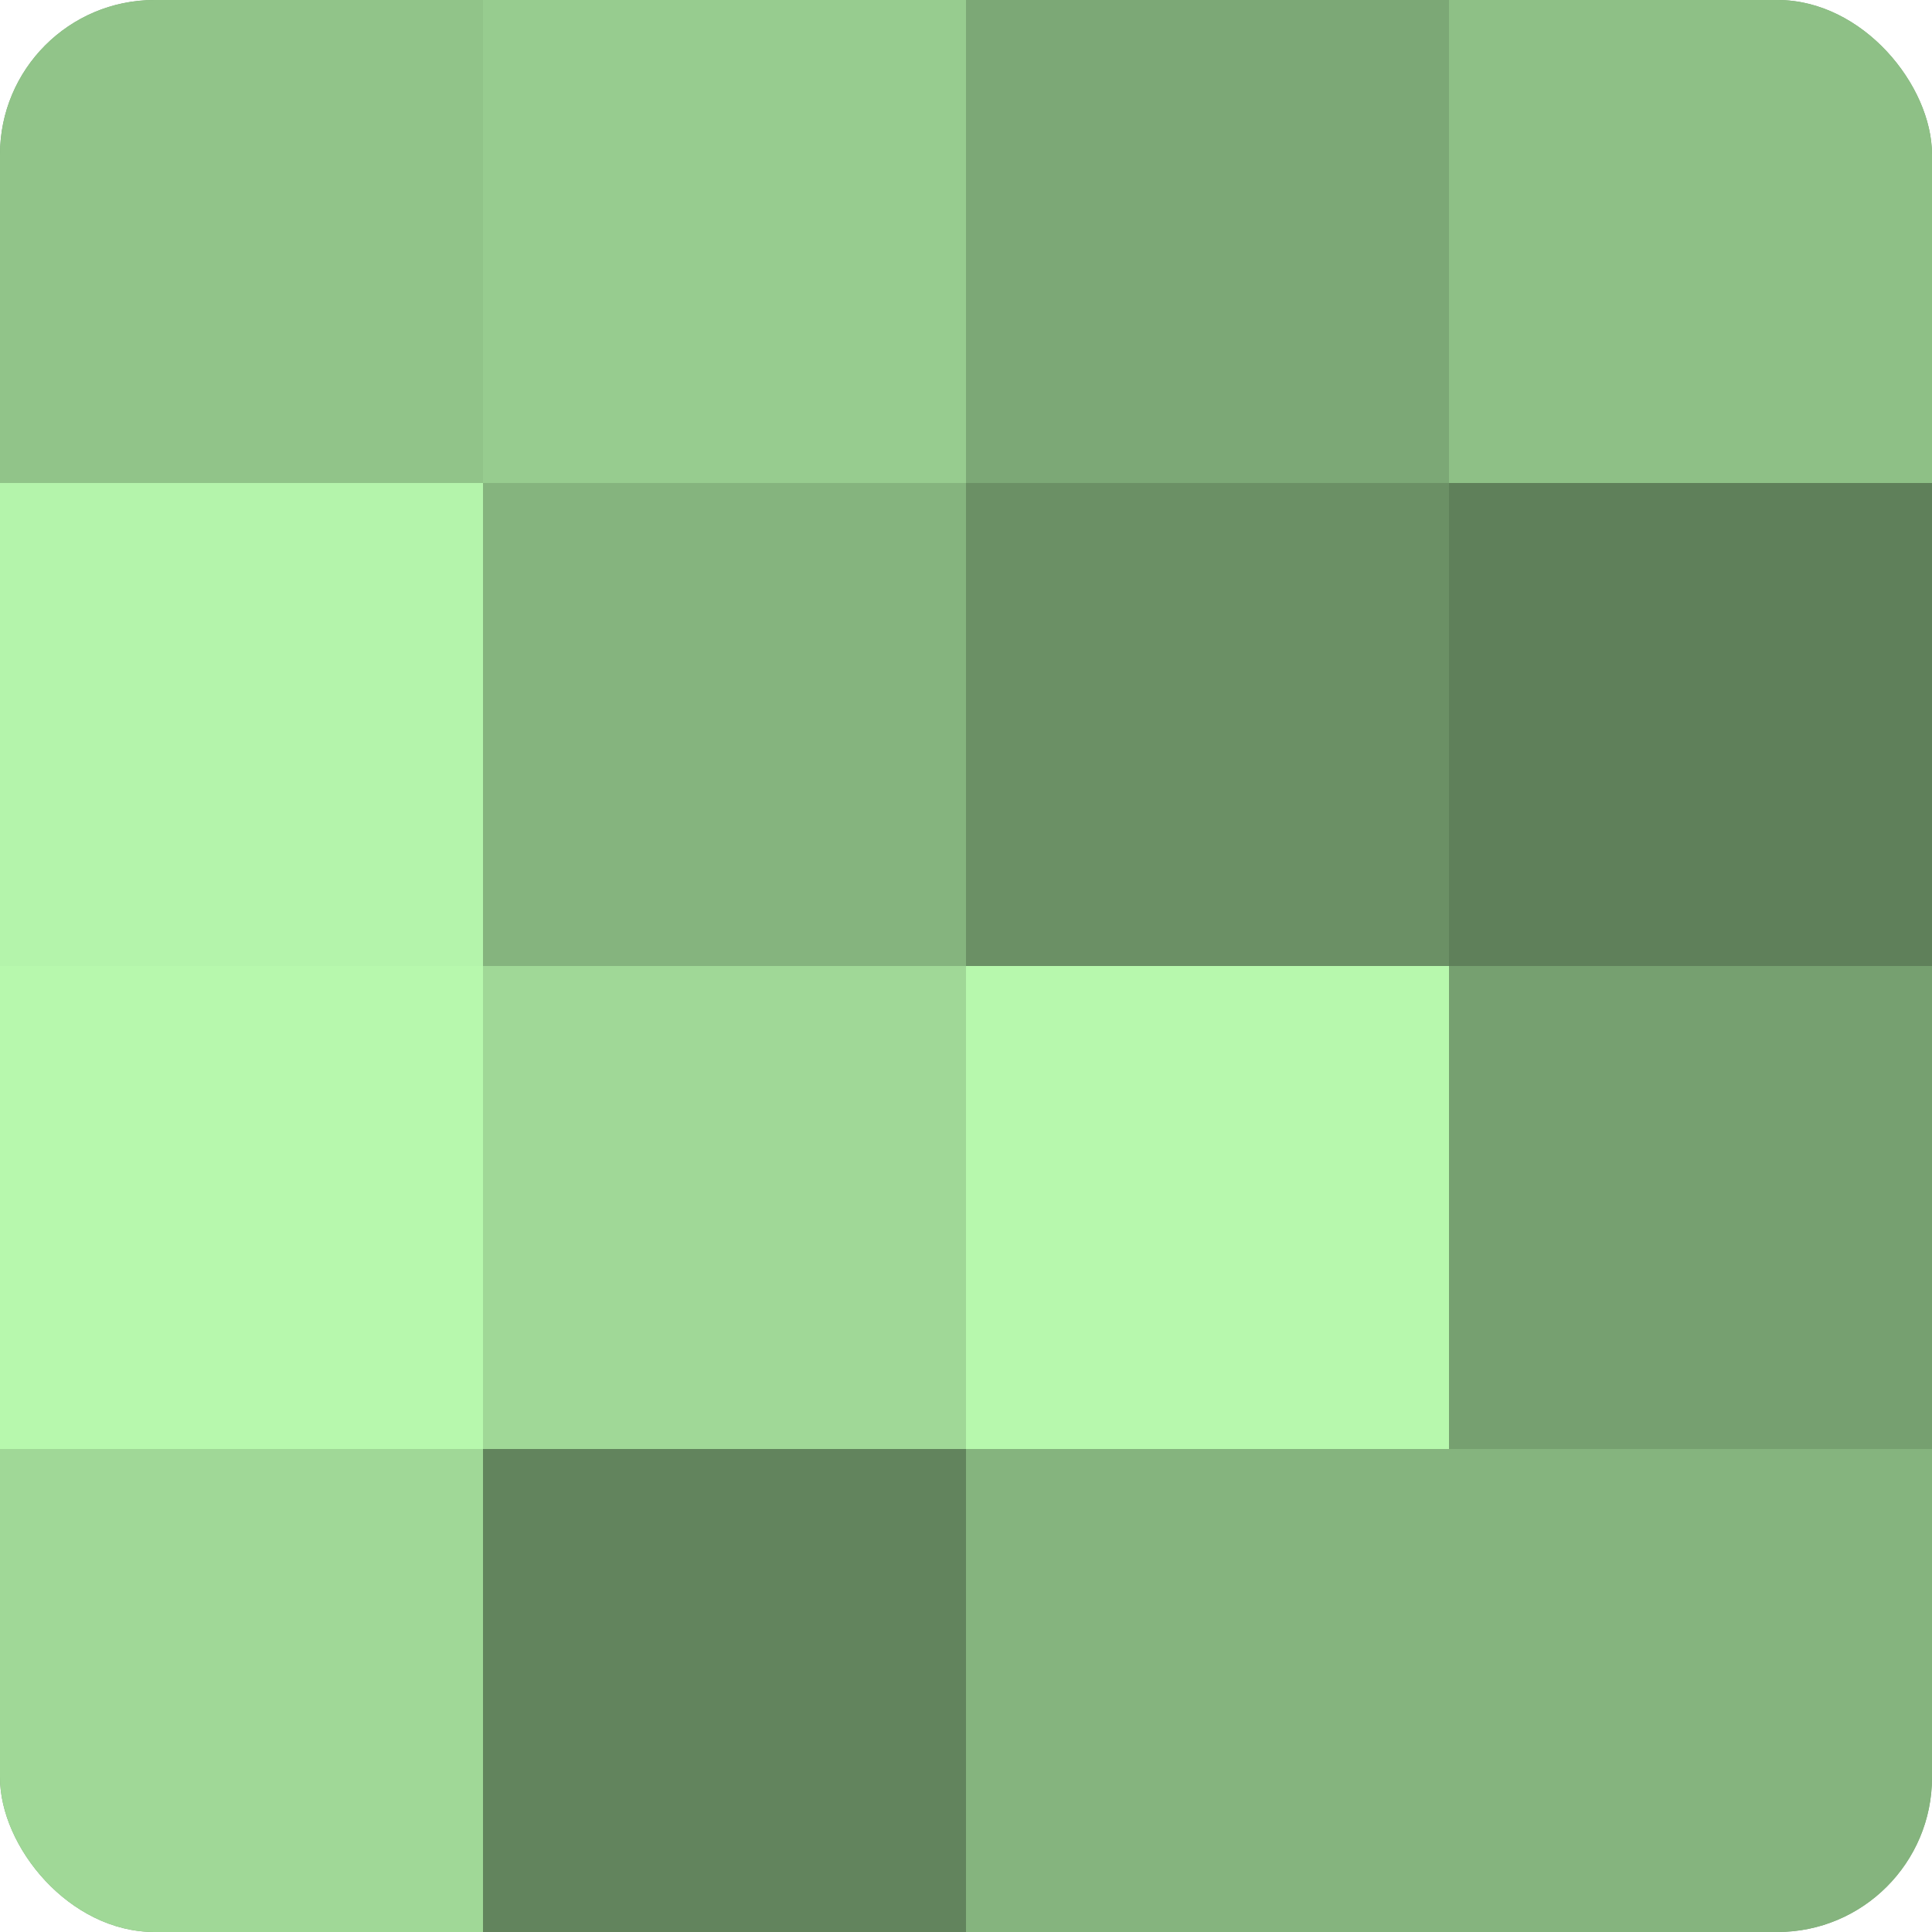
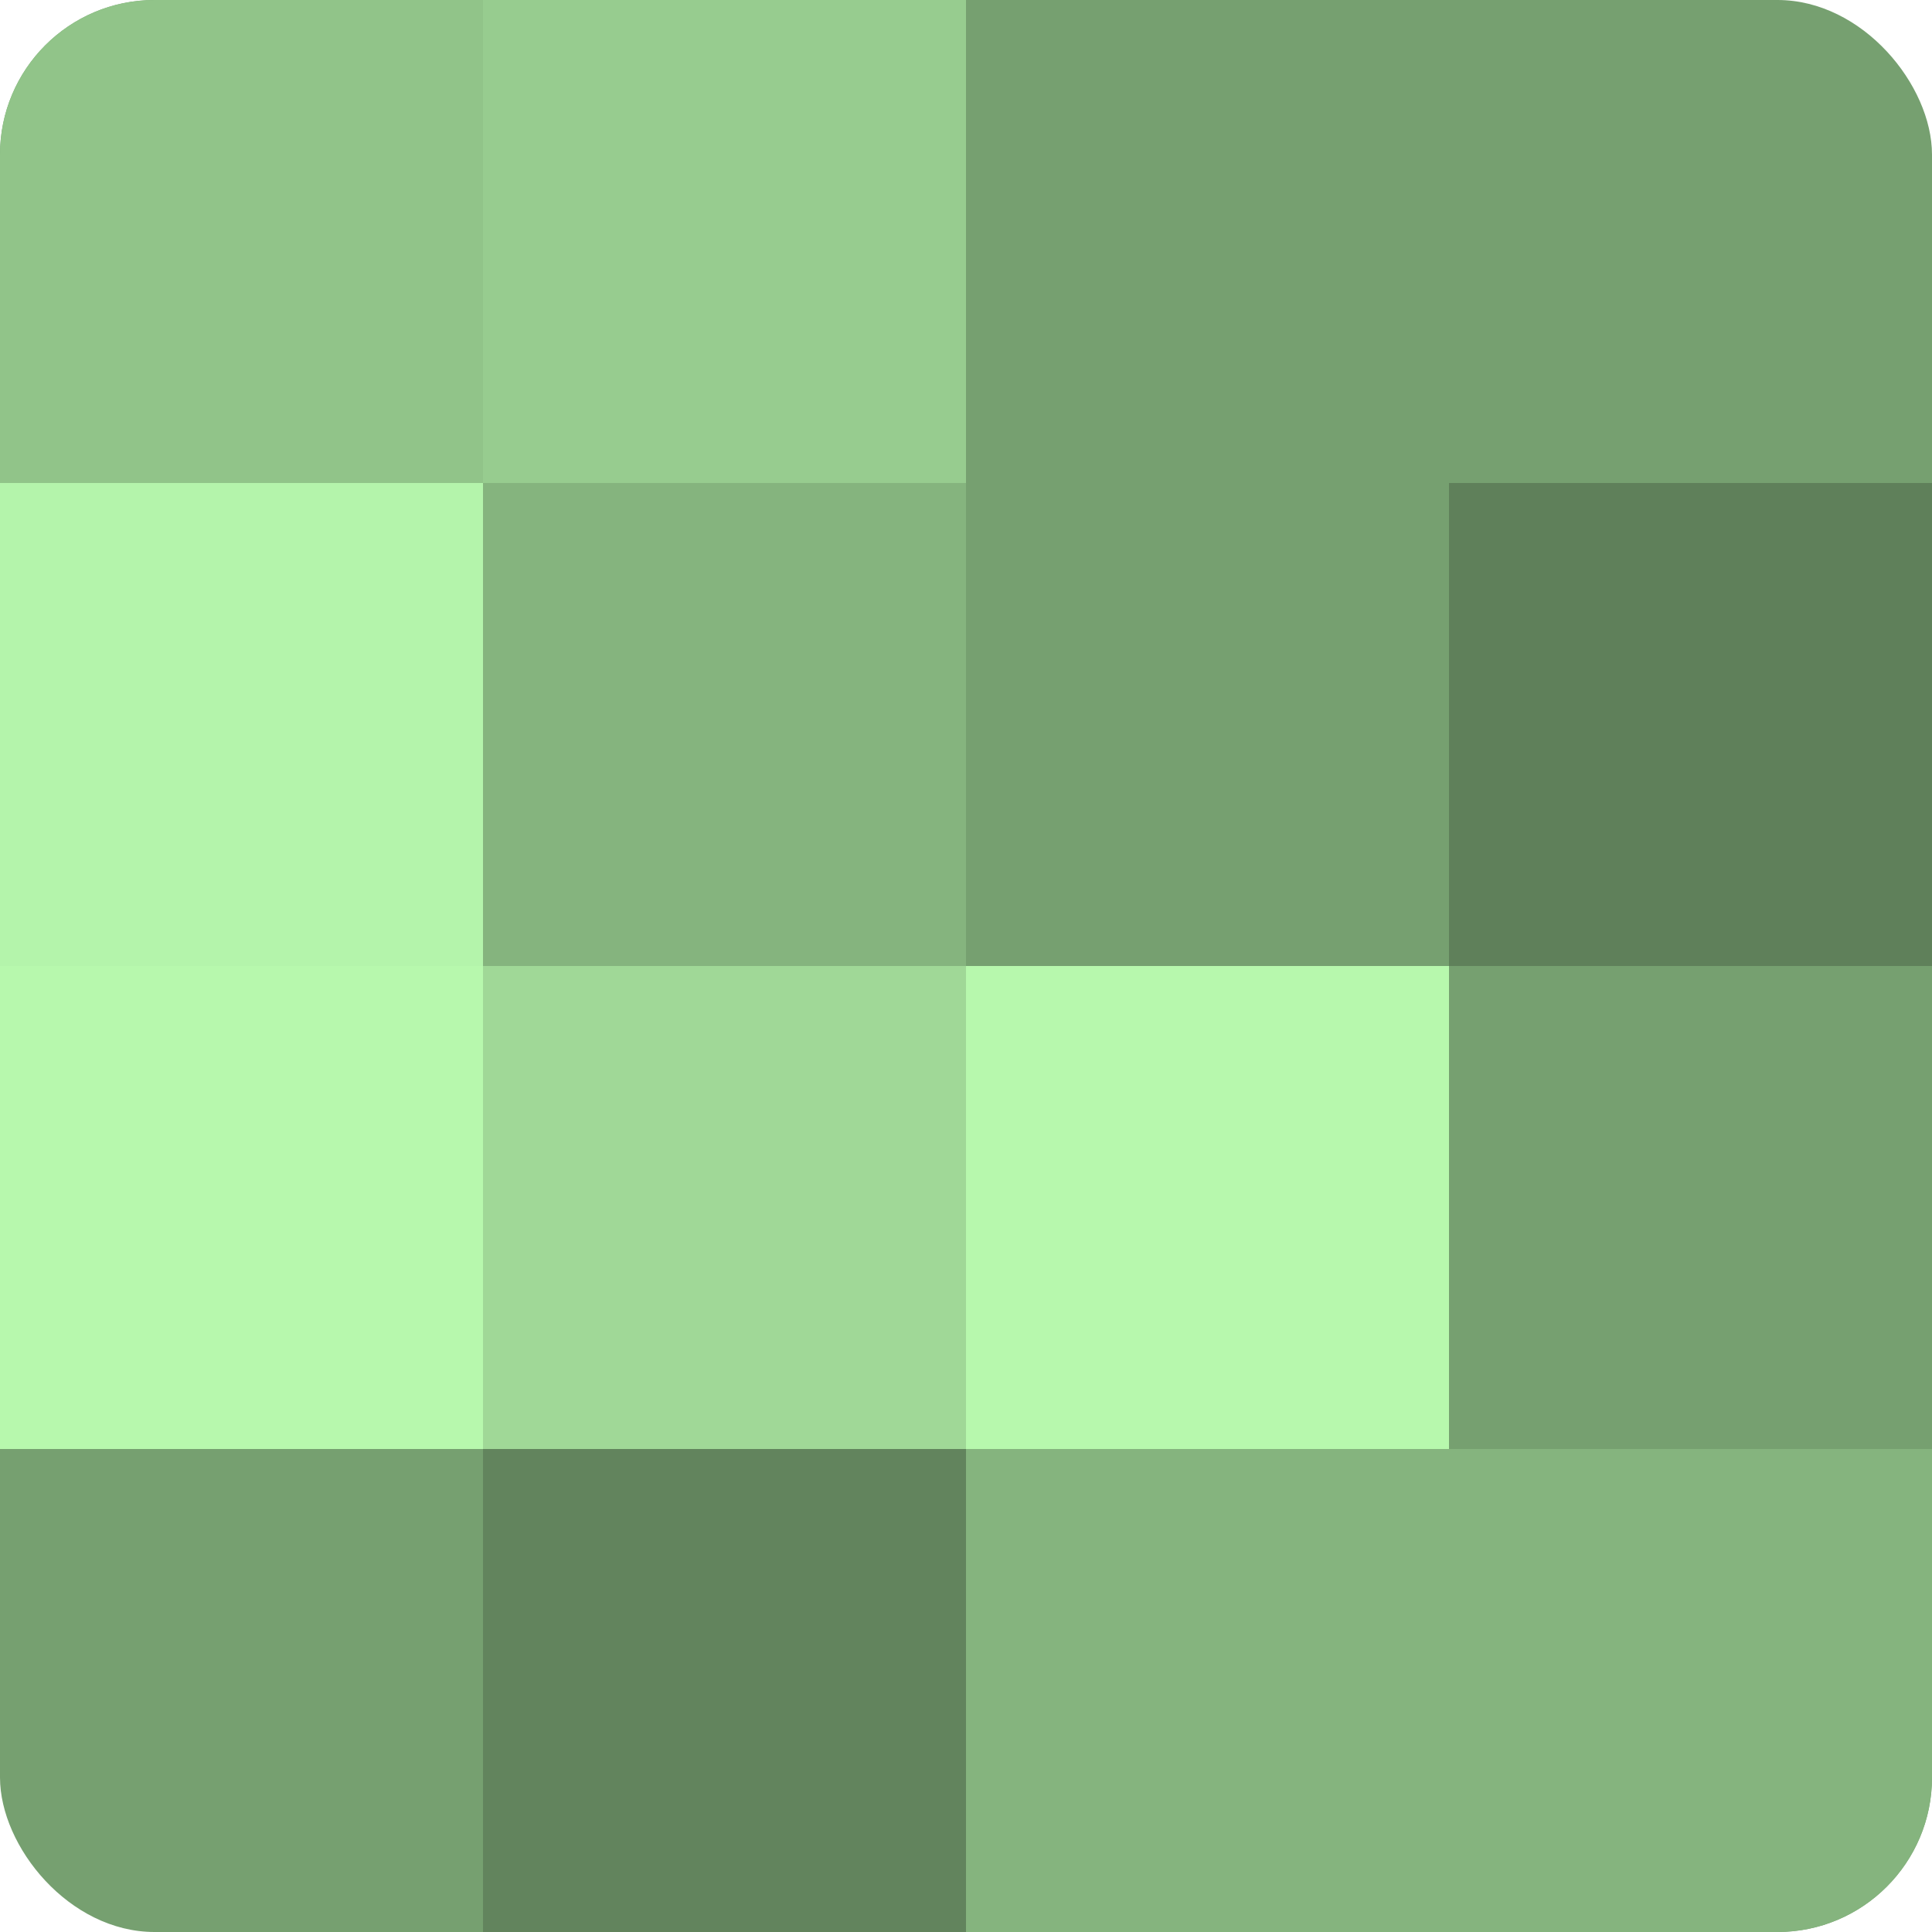
<svg xmlns="http://www.w3.org/2000/svg" width="60" height="60" viewBox="0 0 100 100" preserveAspectRatio="xMidYMid meet">
  <defs>
    <clipPath id="c" width="100" height="100">
      <rect width="100" height="100" rx="8" ry="8" />
    </clipPath>
  </defs>
  <g clip-path="url(#c)">
    <rect width="100" height="100" fill="#76a070" />
    <rect width="25" height="25" fill="#91c489" />
    <rect y="25" width="25" height="25" fill="#b4f4ab" />
    <rect y="50" width="25" height="25" fill="#b7f8ad" />
-     <rect y="75" width="25" height="25" fill="#a0d897" />
    <rect x="25" width="25" height="25" fill="#97cc8f" />
    <rect x="25" y="25" width="25" height="25" fill="#85b47e" />
    <rect x="25" y="50" width="25" height="25" fill="#a0d897" />
    <rect x="25" y="75" width="25" height="25" fill="#62845d" />
-     <rect x="50" width="25" height="25" fill="#7ca876" />
-     <rect x="50" y="25" width="25" height="25" fill="#6b9065" />
    <rect x="50" y="50" width="25" height="25" fill="#b7f8ad" />
    <rect x="50" y="75" width="25" height="25" fill="#85b47e" />
-     <rect x="75" width="25" height="25" fill="#8ec086" />
    <rect x="75" y="25" width="25" height="25" fill="#5f805a" />
    <rect x="75" y="50" width="25" height="25" fill="#76a070" />
    <rect x="75" y="75" width="25" height="25" fill="#85b47e" />
  </g>
</svg>